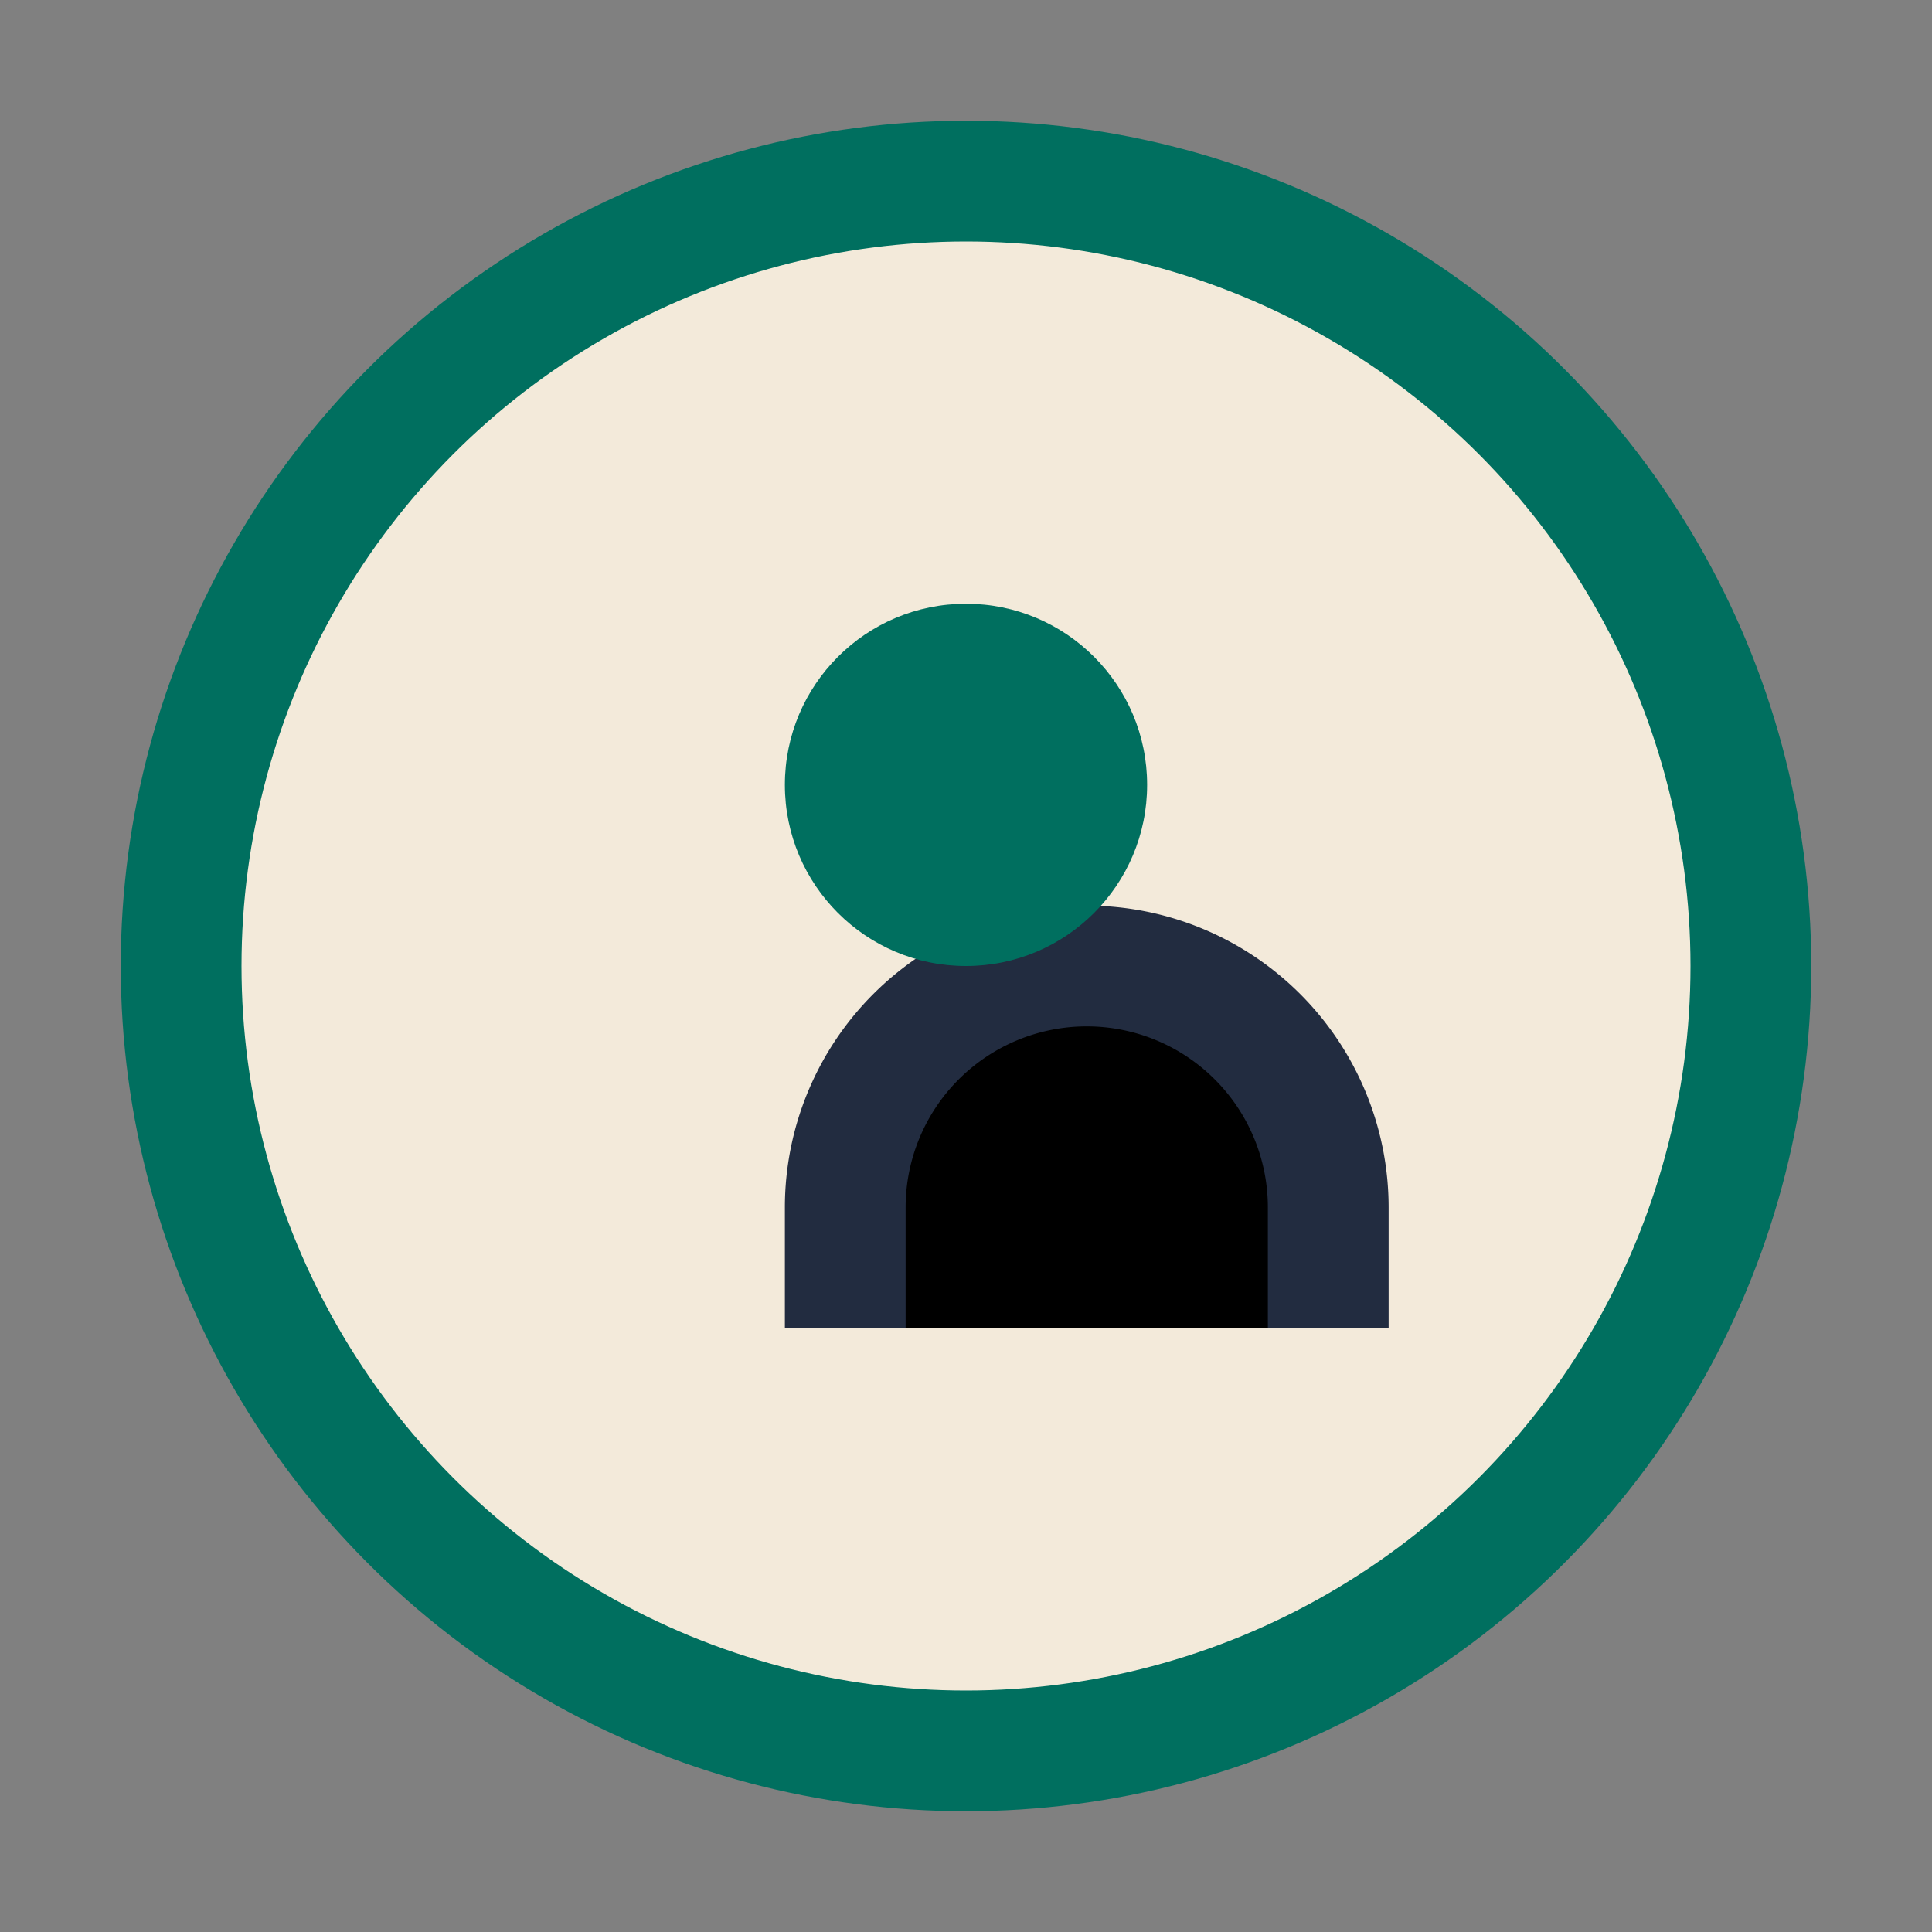
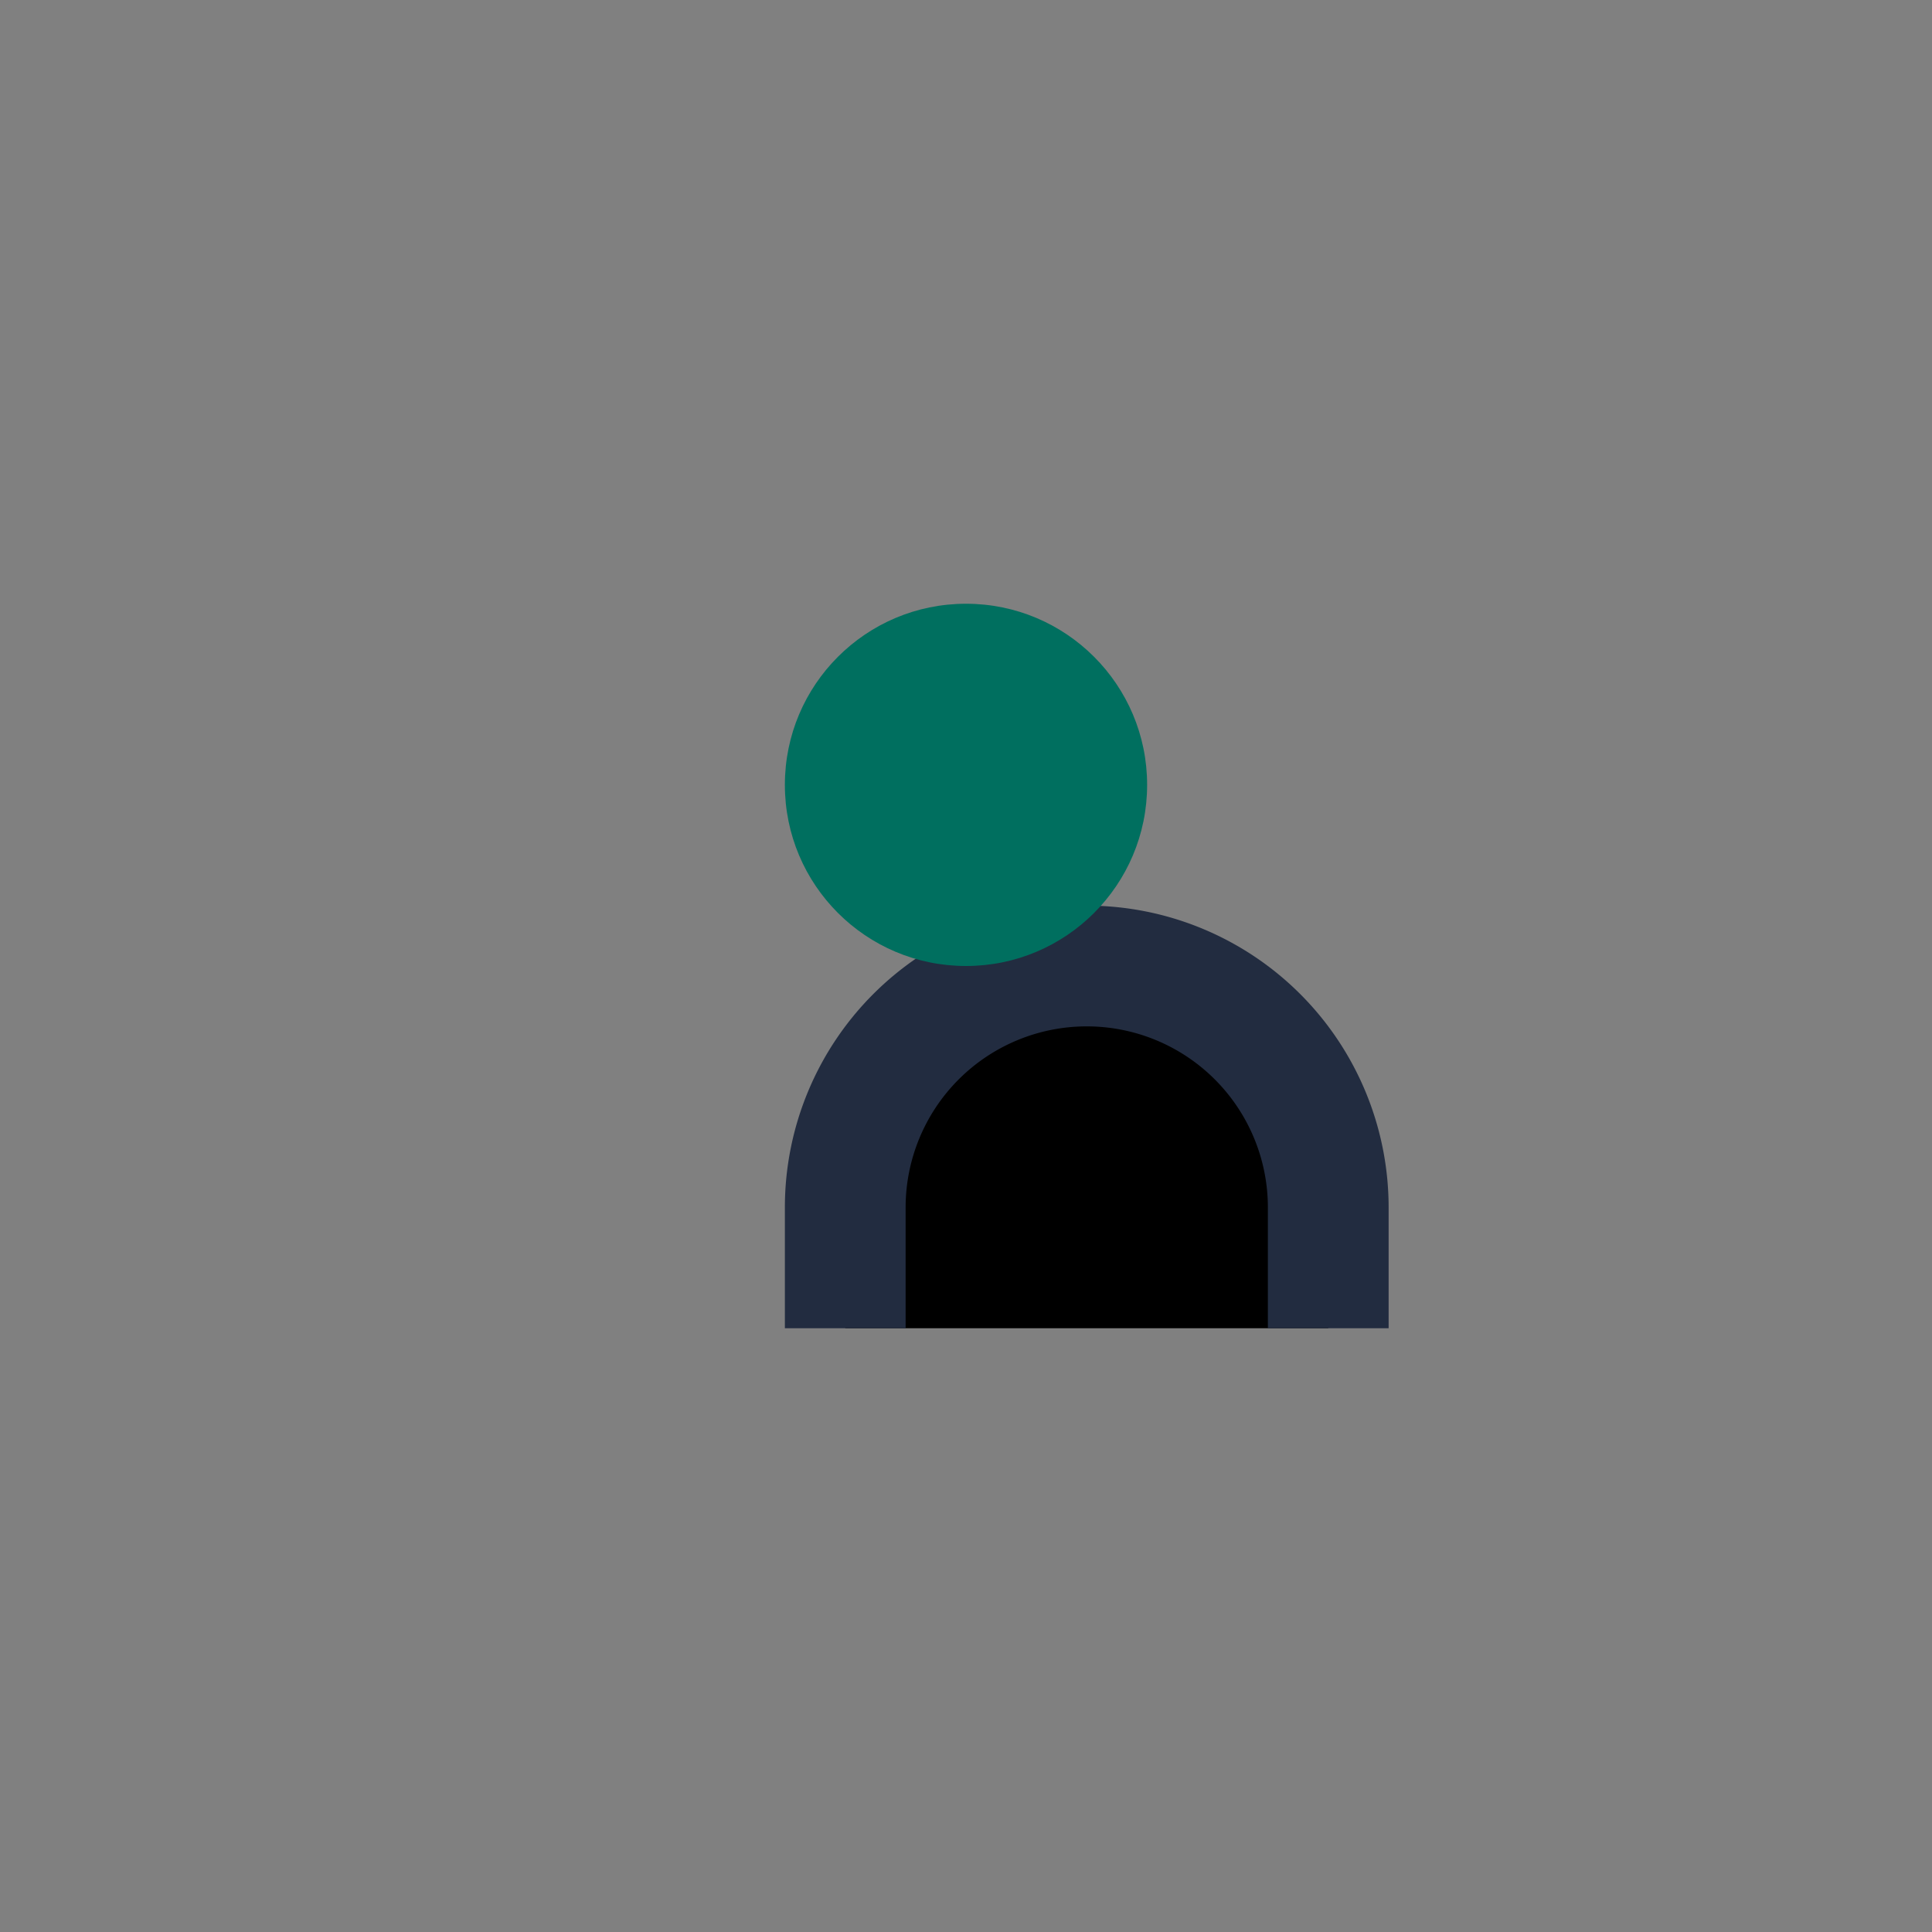
<svg xmlns="http://www.w3.org/2000/svg" width="32" height="32" viewBox="0 0 32 32">
  <rect x="0" y="0" width="32" height="32" fill="#808080" stroke="none" />
-   <circle cx="16" cy="16" r="13" fill="#F3EADA" stroke="#006F5F" stroke-width="2" />
  <path d="M22 22v-2a4 4 0 0 0-8 0v2" stroke="#222C40" stroke-width="2" />
  <circle cx="16" cy="13" r="3" fill="#006F5F" />
</svg>